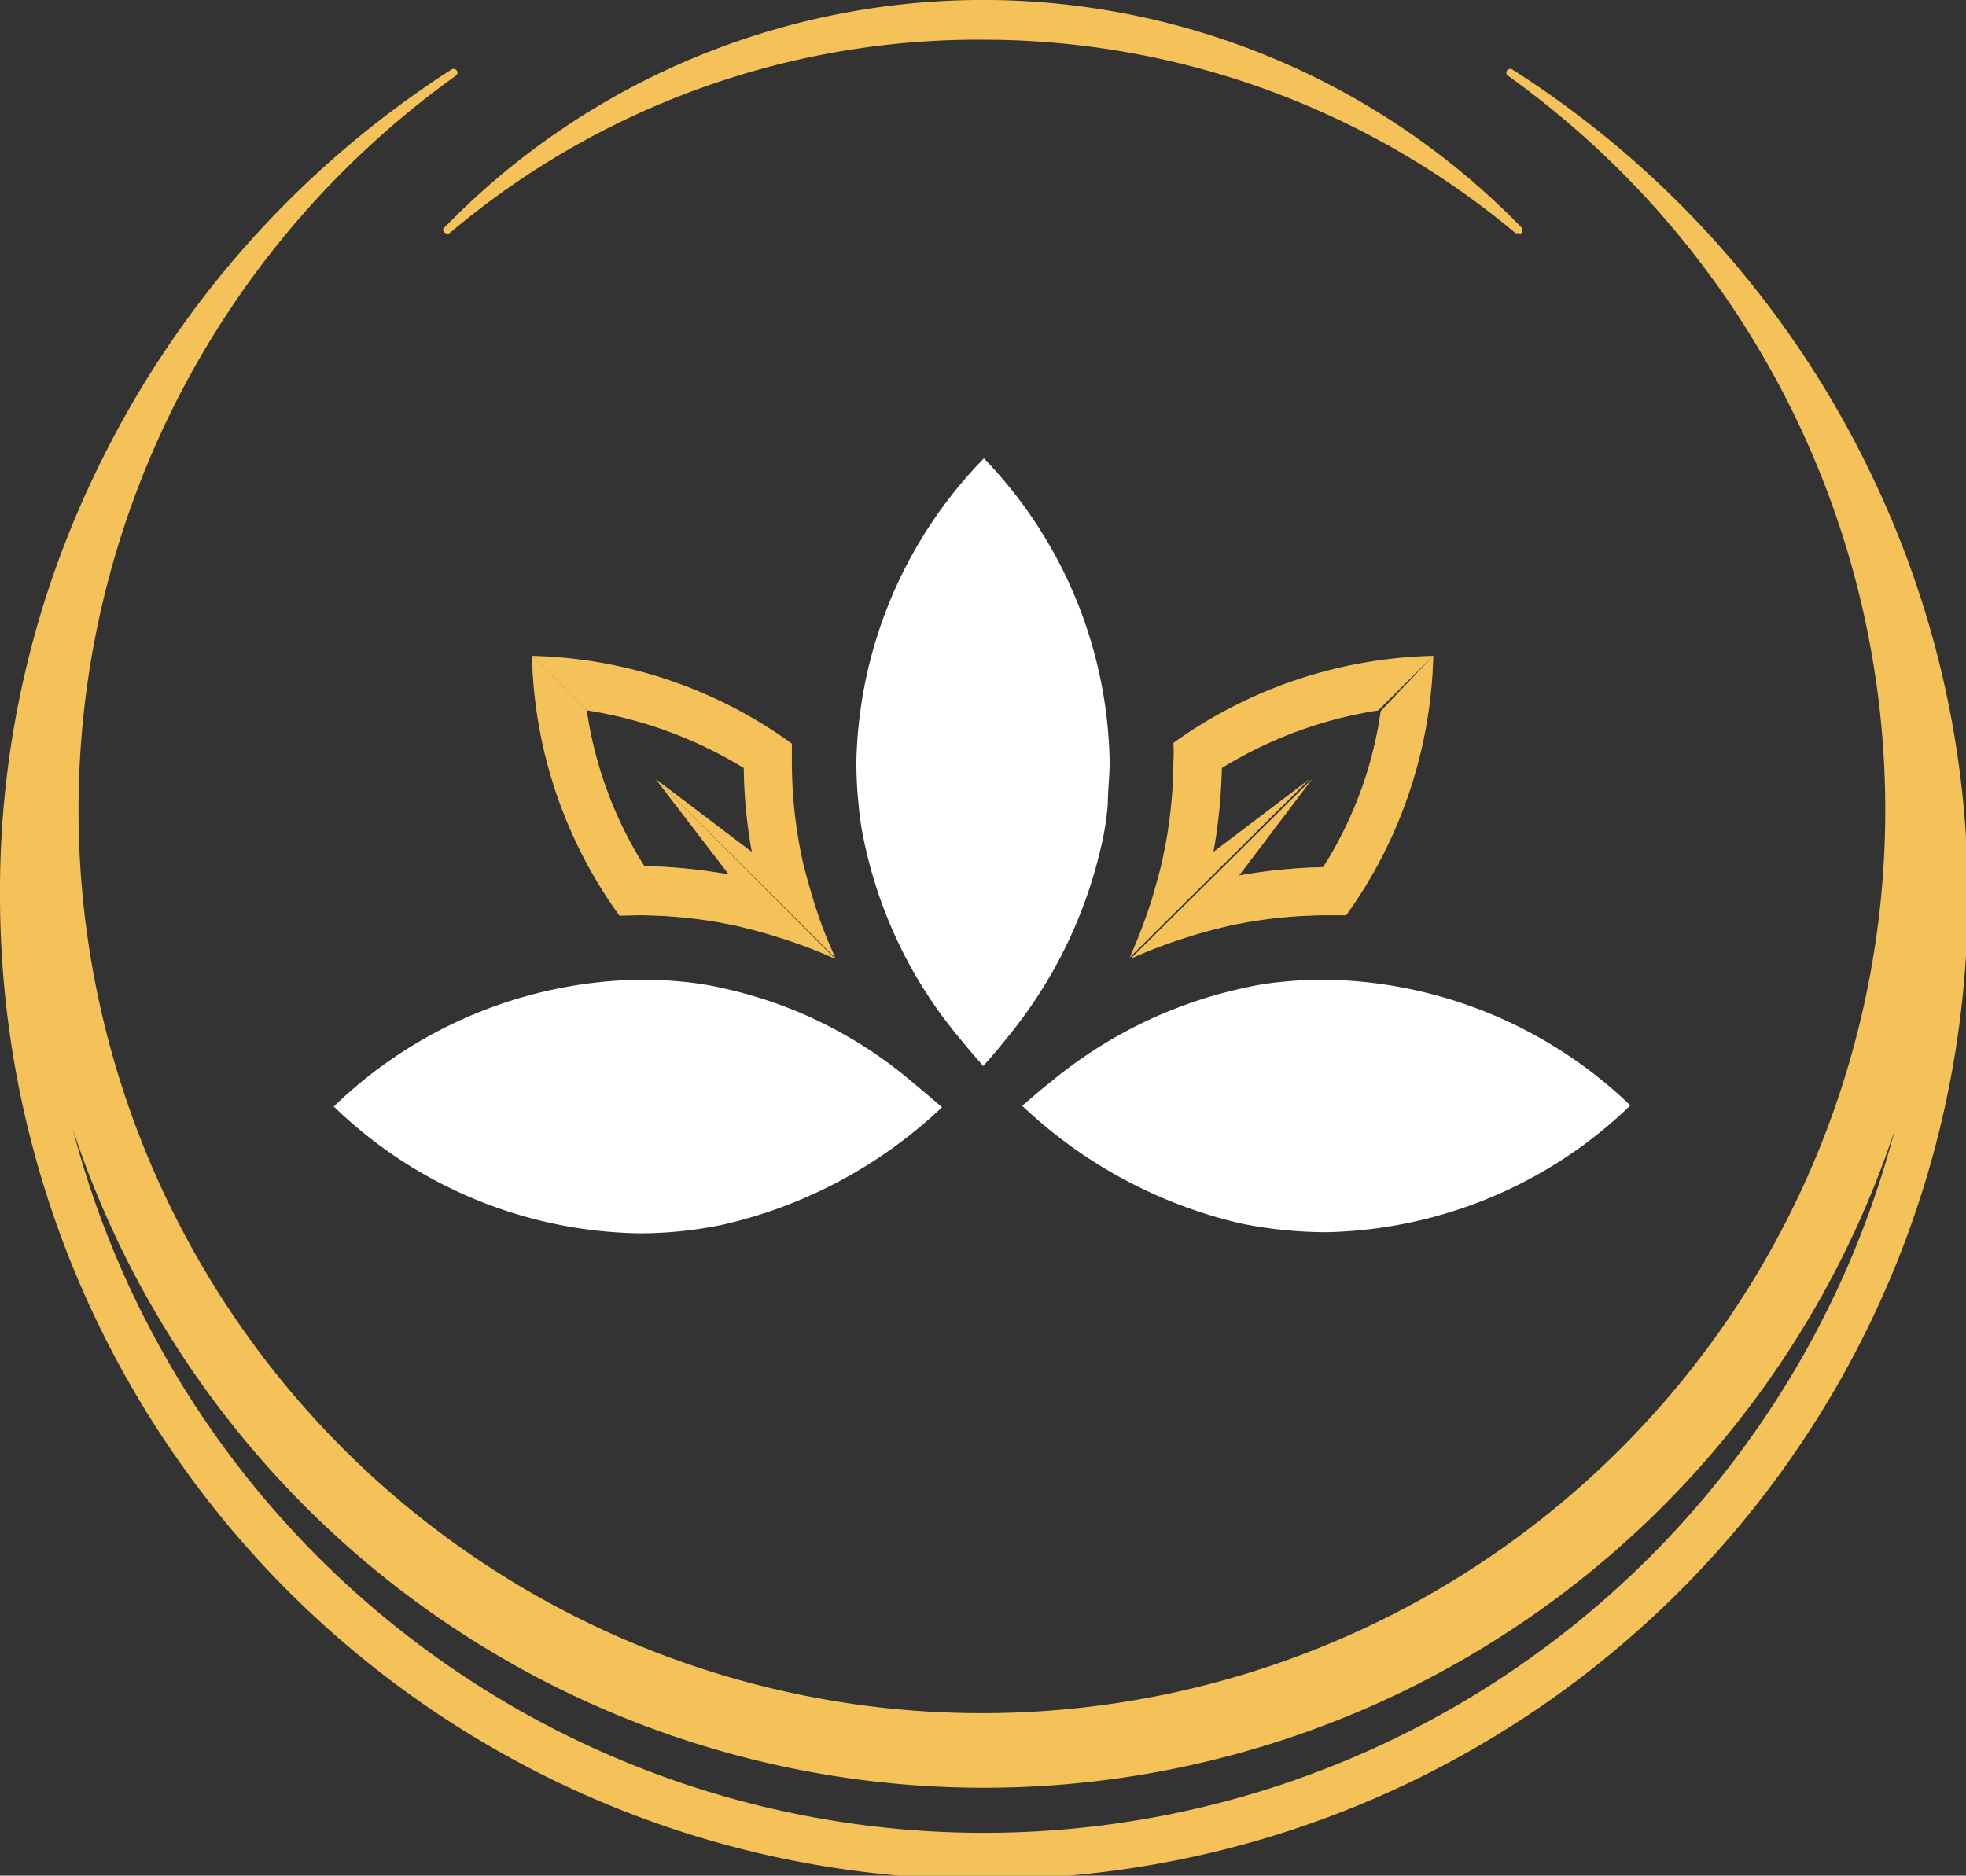
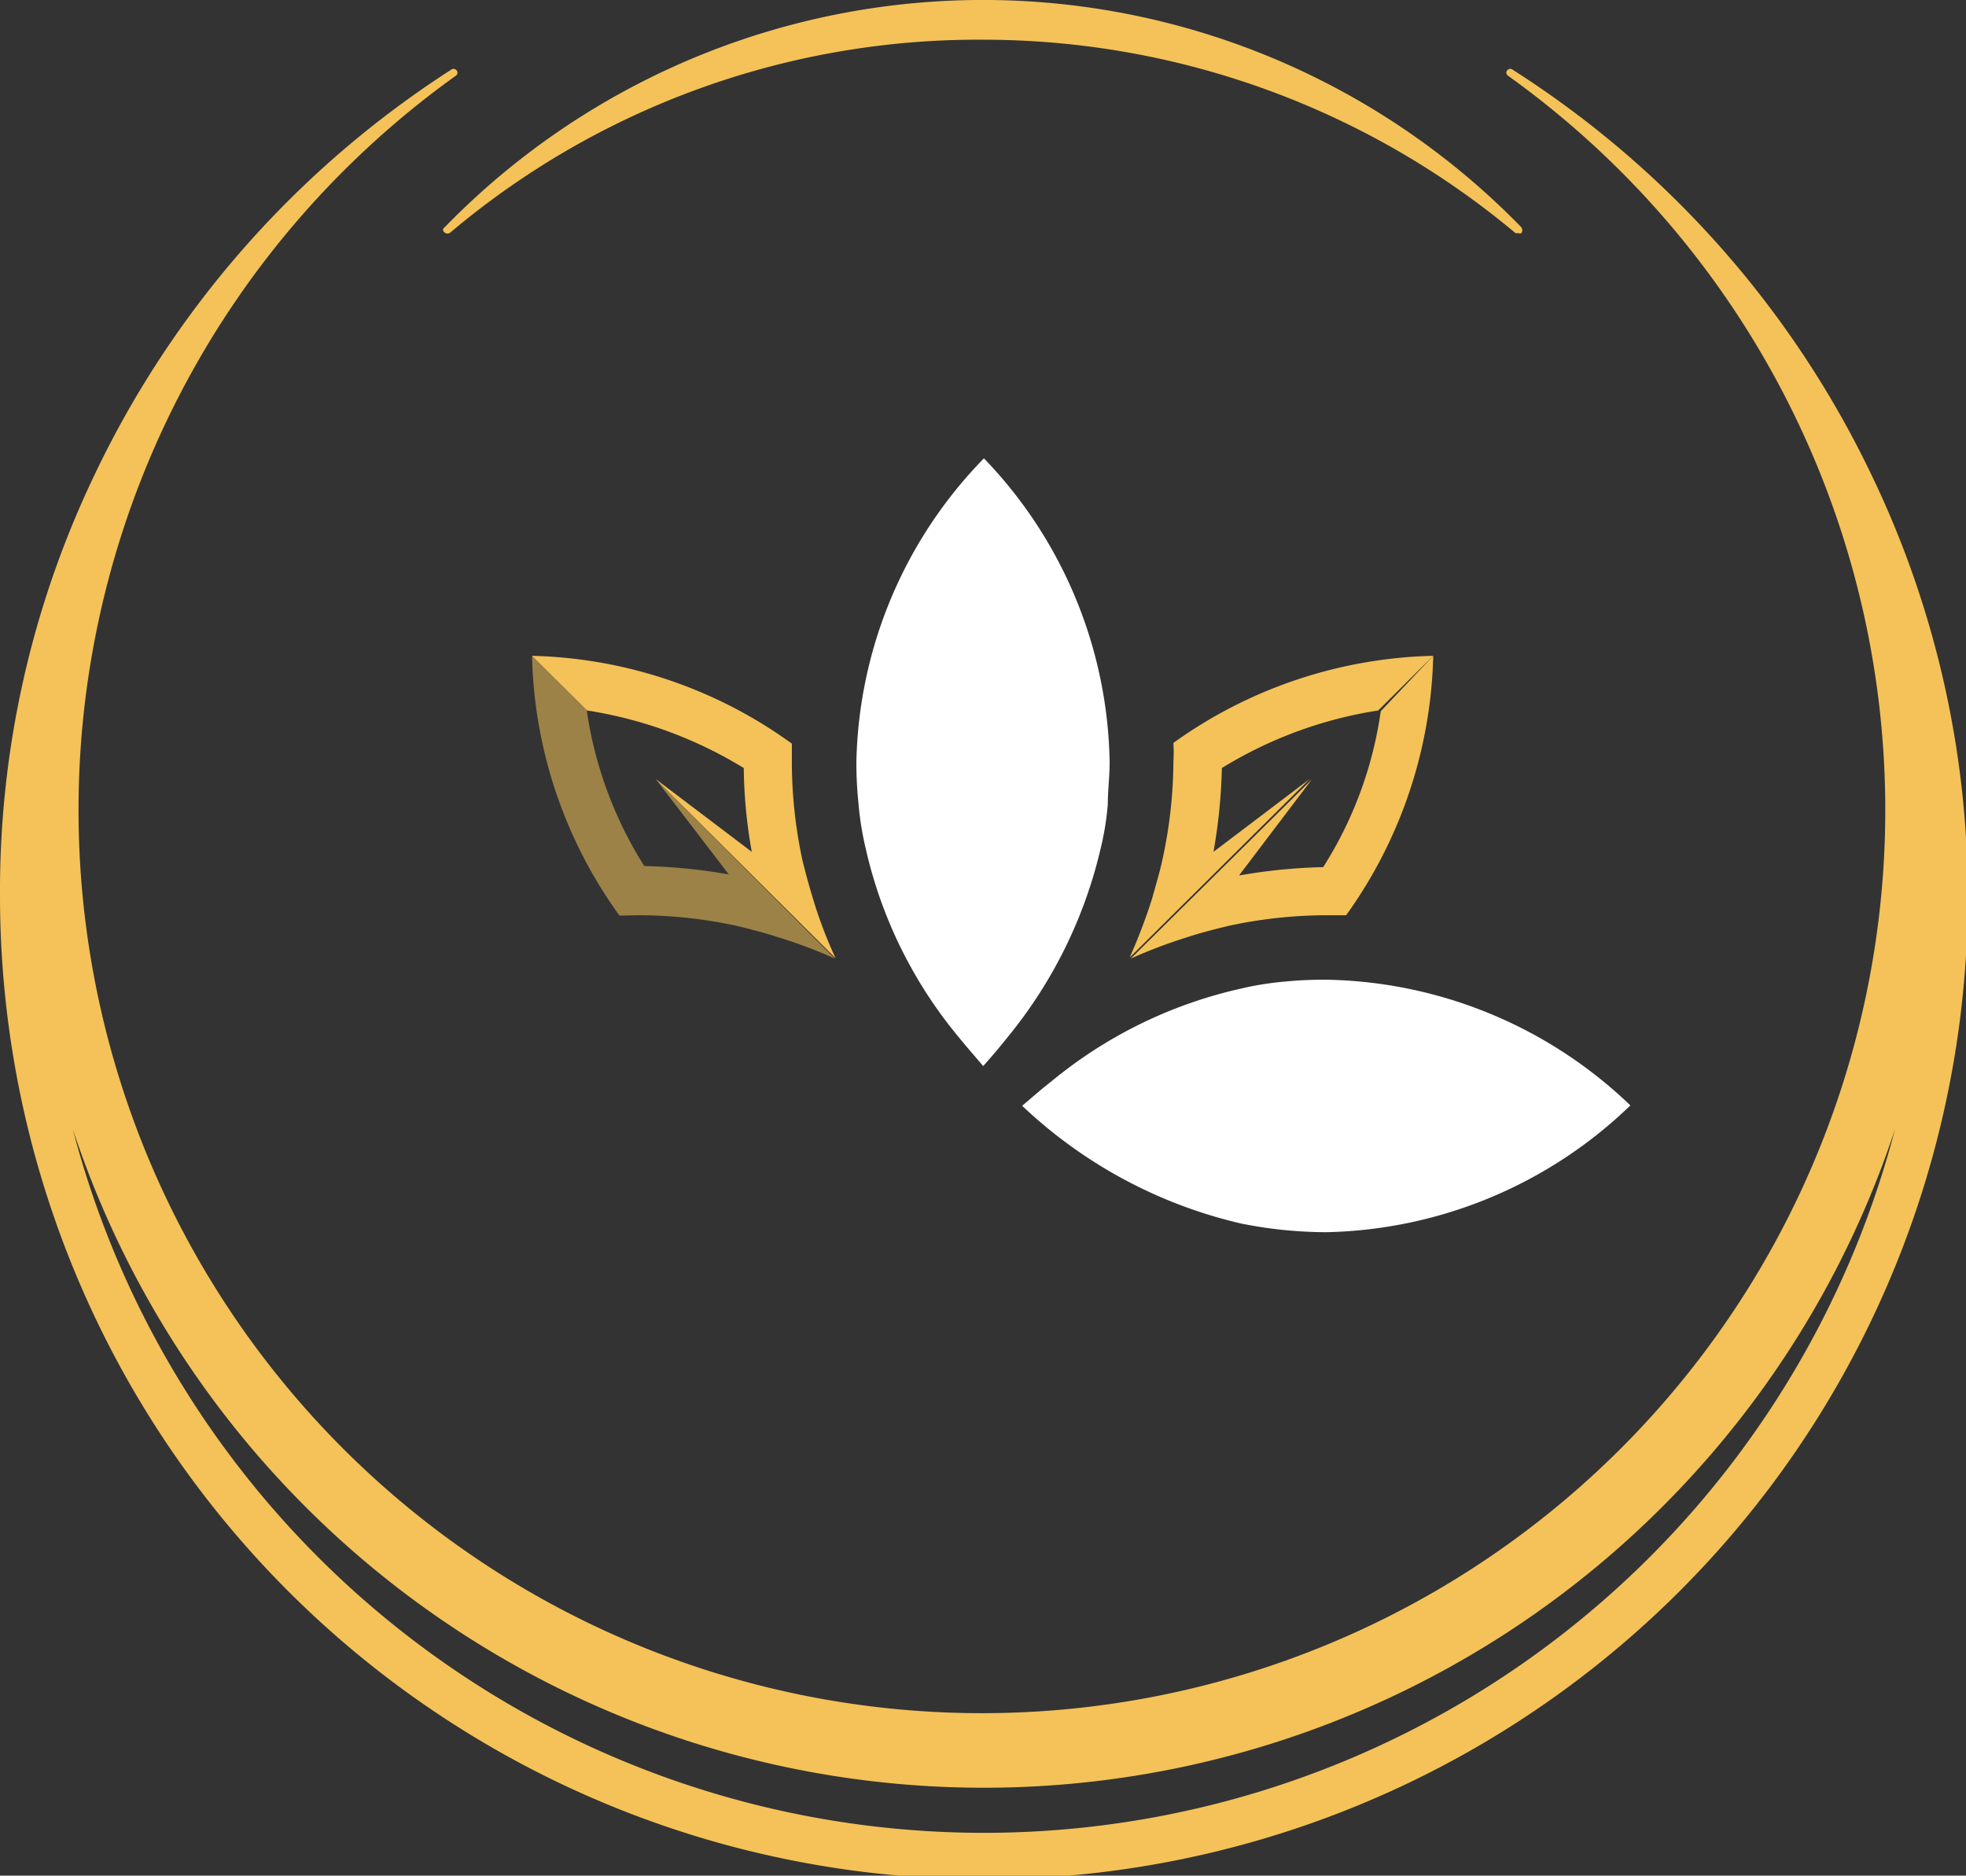
<svg xmlns="http://www.w3.org/2000/svg" id="Layer_1" data-name="Layer 1" viewBox="0 0 53.95 51.48">
  <rect x="0" y="0" width="53.95" height="51.48" fill="#333333" stroke="none" />
  <title>Artboard 1</title>
  <path d="M36.41,26.89a10.87,10.87,0,0,0-1.14.05,8.31,8.31,0,0,0-1.2.19,12.42,12.42,0,0,0-5.23,2.56c-.27.21-.53.44-.79.66a13,13,0,0,0,6,3.23,12,12,0,0,0,2.33.24,12.37,12.37,0,0,0,8.36-3.48A12.34,12.34,0,0,0,36.41,26.89Z" fill="#fff" />
  <path d="M30.4,22.07c0-.38.05-.75.05-1.15A12.29,12.29,0,0,0,27,12.58a12.28,12.28,0,0,0-3.5,8.34,11.07,11.07,0,0,0,.06,1.15,8.18,8.18,0,0,0,.19,1.19,12.35,12.35,0,0,0,2.57,5.22c.21.26.44.52.66.78q.35-.39.66-.78a12.71,12.71,0,0,0,2.57-5.22A7.59,7.59,0,0,0,30.4,22.07Z" fill="#fff" />
-   <path d="M19.87,27.13a8.31,8.31,0,0,0-1.2-.19,10.82,10.82,0,0,0-1.15-.05,12.35,12.35,0,0,0-8.36,3.48,12.33,12.33,0,0,0,8.36,3.48,11.16,11.16,0,0,0,2.33-.24,12.92,12.92,0,0,0,6-3.22q-.39-.34-.78-.66A11.93,11.93,0,0,0,19.87,27.13Z" fill="#fff" />
  <path d="M51.34,13A27,27,0,0,0,41.52,1.92a.11.11,0,0,0-.15,0,.1.1,0,0,0,0,.15,24.79,24.79,0,1,1-28.85,0,.1.1,0,0,0,0-.15.11.11,0,0,0-.15,0A27,27,0,0,0,2.61,13,26.41,26.41,0,0,0,0,24.58a27,27,0,0,0,54,0A26.69,26.69,0,0,0,51.34,13ZM52,31A25.84,25.84,0,0,1,2,31a26.33,26.33,0,0,0,50,0Z" fill="#f4c258" />
  <path d="M12.2,6.38a.12.12,0,0,0,.16,0A22.46,22.46,0,0,1,27,1.09,22.76,22.76,0,0,1,41.59,6.4l.07,0a.19.19,0,0,0,.09,0,.15.15,0,0,0,0-.16,20.61,20.61,0,0,0-29.55,0A.08.08,0,0,0,12.2,6.38Z" fill="#f4c258" />
  <path d="M16.11,19.5a11.66,11.66,0,0,1,4.3,1.58,13.77,13.77,0,0,0,.22,2.3l-2.64-2,4.94,4.92a12,12,0,0,1-.61-1.6c-.11-.36-.21-.72-.3-1.09a12.86,12.86,0,0,1-.29-2.68c0-.18,0-.35,0-.52A12.66,12.66,0,0,0,14.6,18Z" fill="#f4c258" />
-   <path d="M17.52,25.12a12.81,12.81,0,0,1,2.69.29c.37.09.73.18,1.1.3a13.43,13.43,0,0,1,1.6.6L18,21.39,20,24a15.19,15.19,0,0,0-2.32-.23,10.94,10.94,0,0,1-1.58-4.28L14.6,18A12.62,12.62,0,0,0,17,25.13Z" fill="#f4c258" />
  <path d="M17.52,25.12a12.81,12.81,0,0,1,2.69.29c.37.09.73.18,1.1.3a13.43,13.43,0,0,1,1.6.6L18,21.39,20,24a15.19,15.19,0,0,0-2.32-.23,10.94,10.94,0,0,1-1.58-4.28L14.6,18A12.62,12.62,0,0,0,17,25.13Z" fill="#f4c258" opacity="0.55" style="isolation:isolate" />
  <path d="M37.82,19.5a11.55,11.55,0,0,0-4.29,1.58,14.94,14.94,0,0,1-.23,2.3l2.64-2L31,26.28a15.48,15.48,0,0,0,.61-1.6c.1-.36.21-.72.29-1.09a12.87,12.87,0,0,0,.3-2.68,4.43,4.43,0,0,0,0-.52A12.71,12.71,0,0,1,39.33,18Z" fill="#f4c258" />
  <path d="M36.41,25.12a12.88,12.88,0,0,0-2.69.29c-.37.09-.73.18-1.1.3a14,14,0,0,0-1.59.6L36,21.39l-2,2.64a15.07,15.07,0,0,1,2.31-.23,10.79,10.79,0,0,0,1.58-4.28L39.33,18a12.69,12.69,0,0,1-2.39,7.12Z" fill="#f4c258" />
-   <path d="M36.41,25.12a12.88,12.88,0,0,0-2.69.29c-.37.09-.73.18-1.1.3a14,14,0,0,0-1.59.6L36,21.39l-2,2.64a15.07,15.07,0,0,1,2.31-.23,10.79,10.79,0,0,0,1.58-4.28L39.33,18a12.69,12.69,0,0,1-2.39,7.12Z" fill="#f4c258" opacity="0.55" style="isolation:isolate" />
</svg>